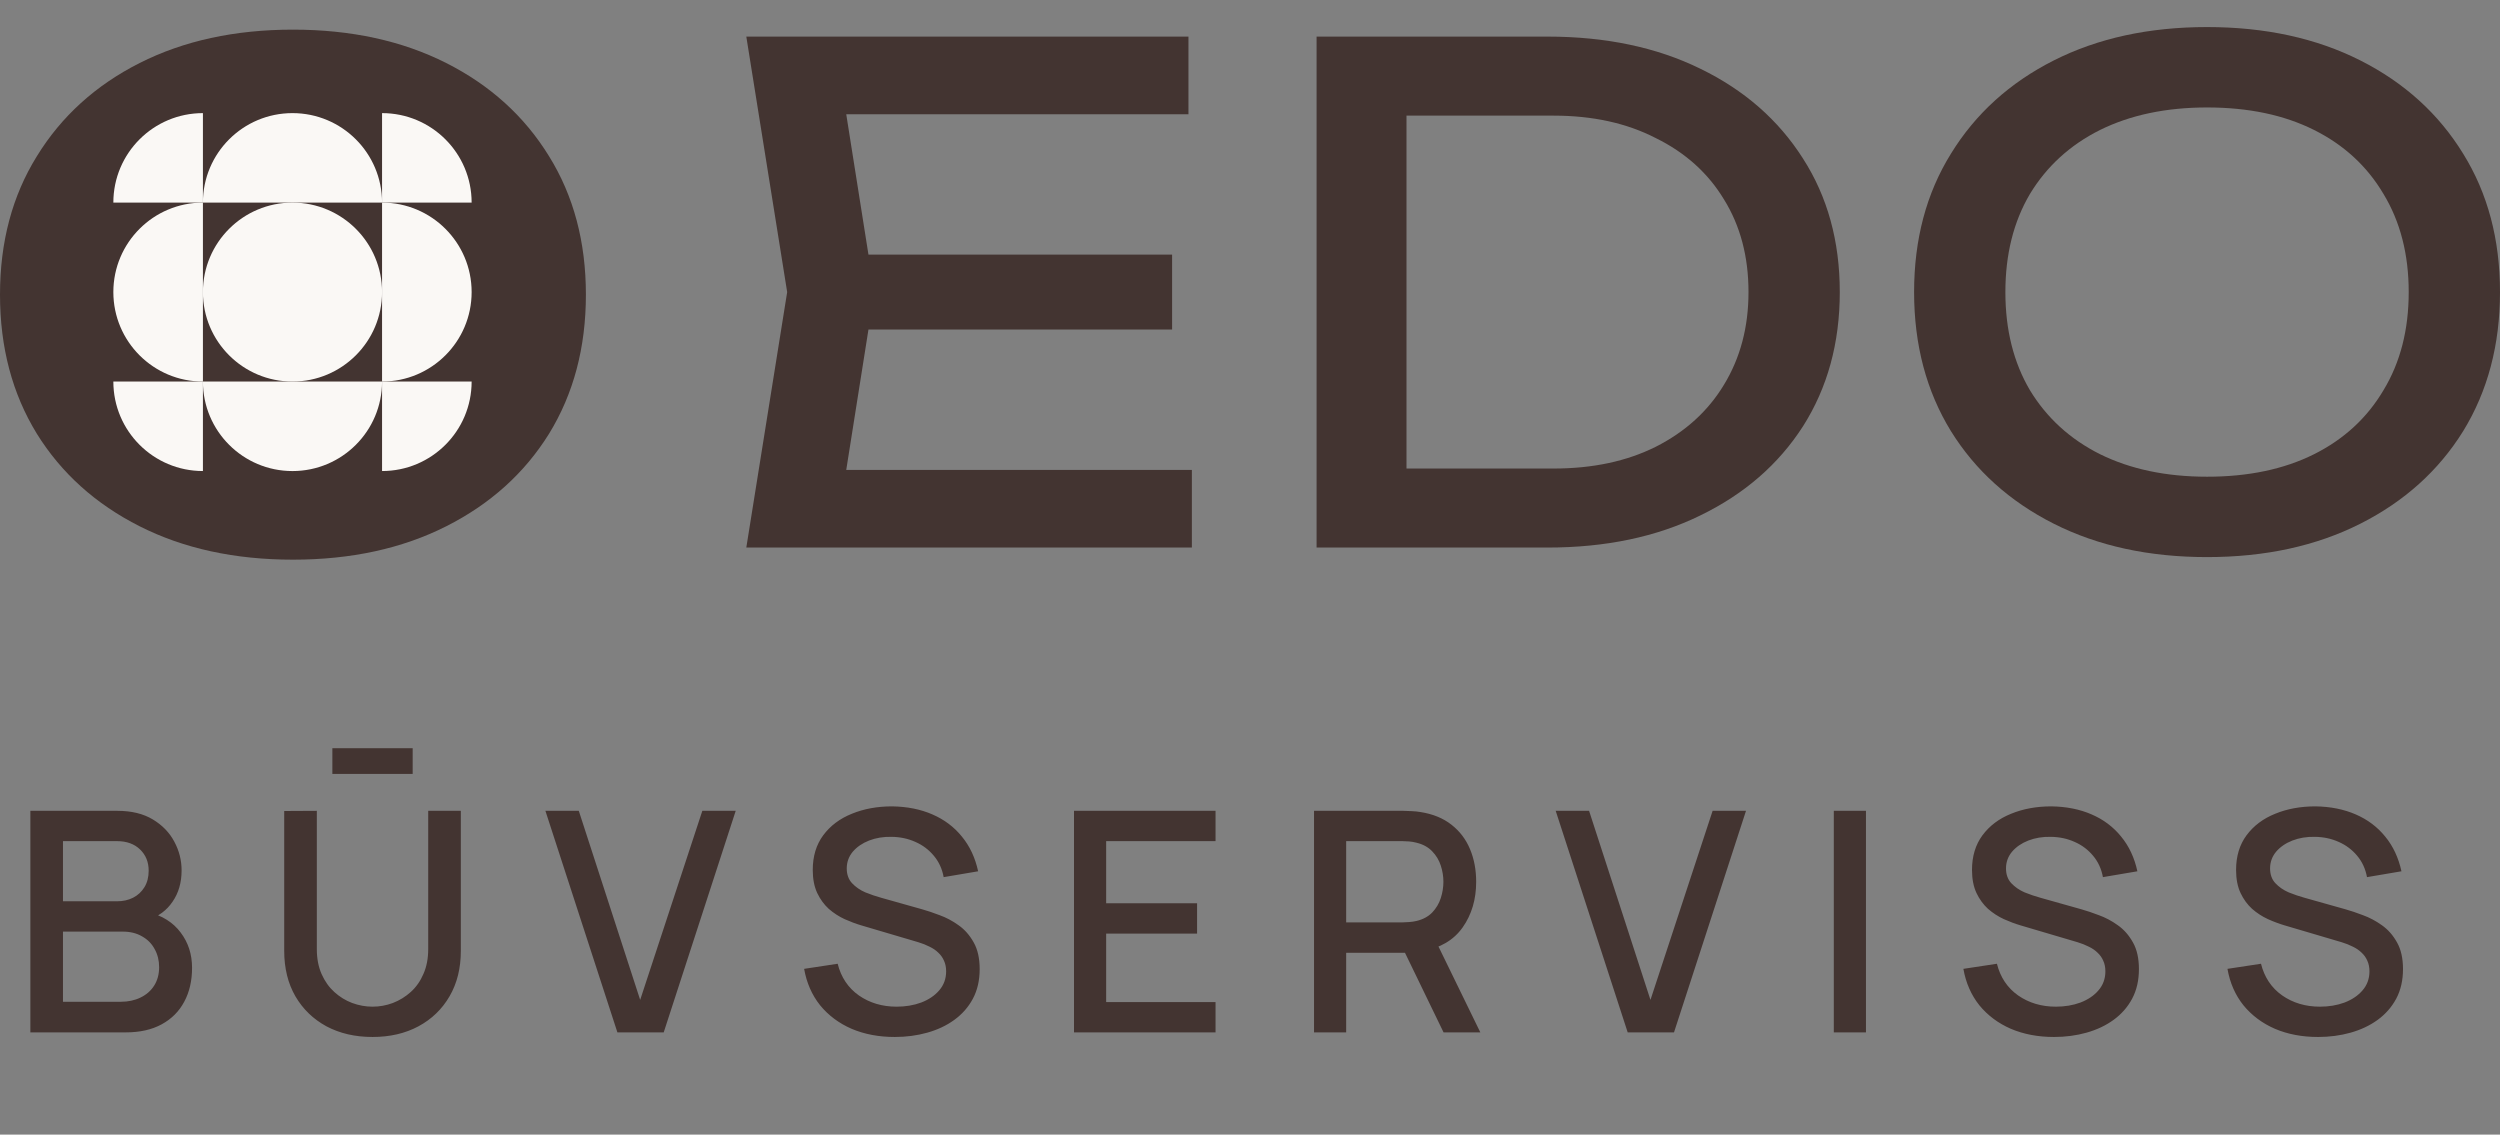
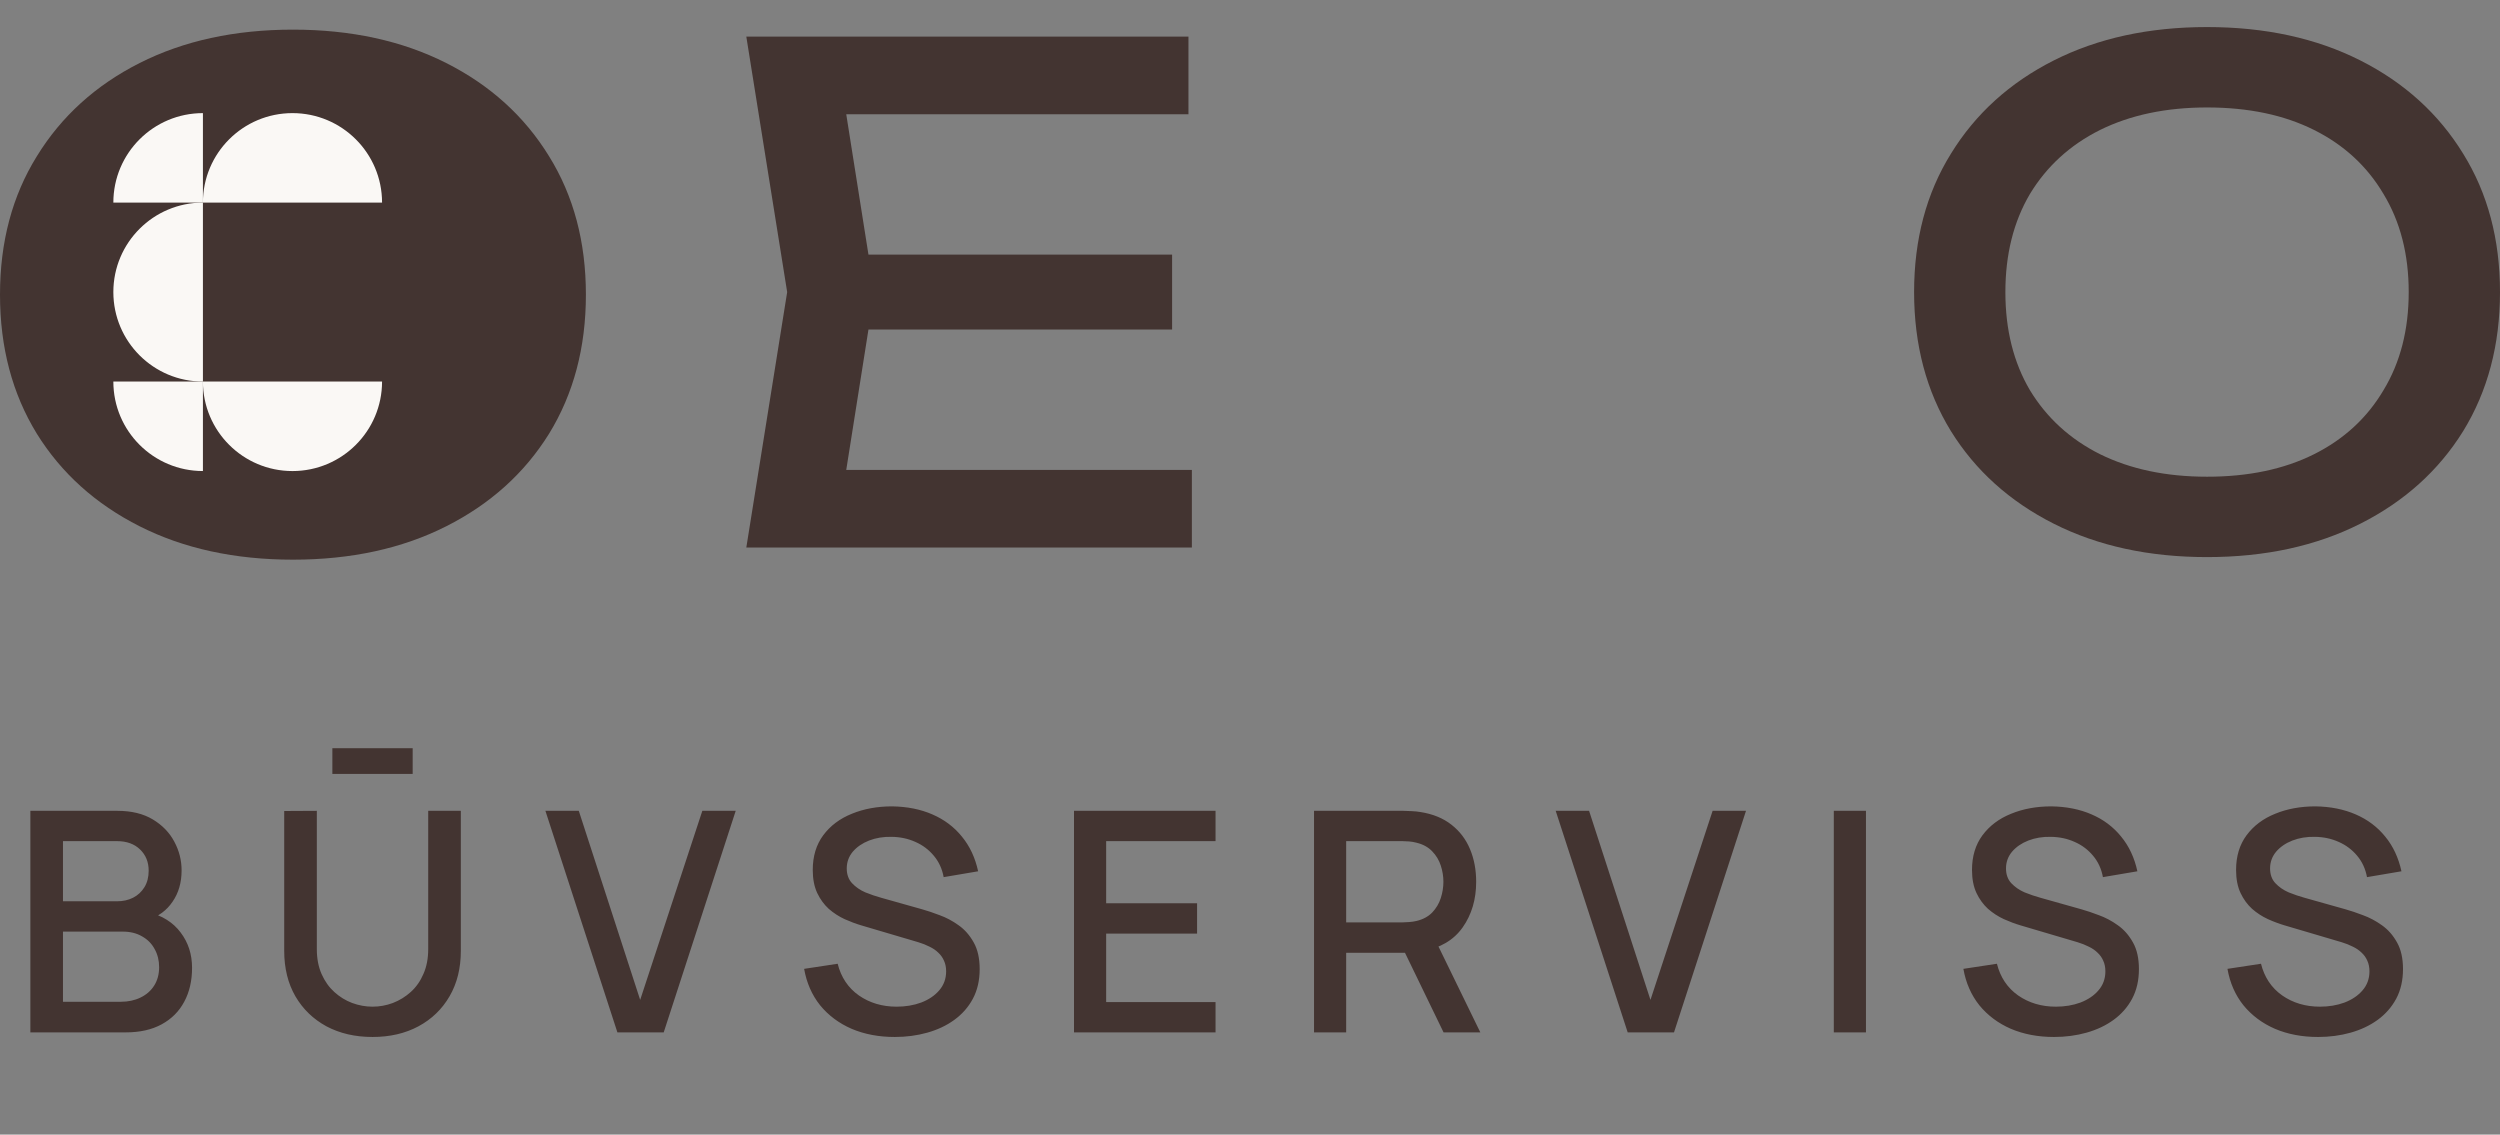
<svg xmlns="http://www.w3.org/2000/svg" width="130" height="59" viewBox="0 0 130 59" fill="none">
  <rect x="0" y="0" width="130" height="59" fill="#808080" stroke="none" />
  <path d="M15.233 29.103C12.21 29.103 9.553 28.524 7.262 27.367C4.971 26.21 3.188 24.604 1.913 22.549C0.638 20.471 0 18.062 0 15.322C0 12.582 0.638 10.185 1.913 8.13C3.188 6.052 4.971 4.434 7.262 3.277C9.553 2.12 12.21 1.541 15.233 1.541C18.256 1.541 20.913 2.12 23.204 3.277C25.495 4.434 27.278 6.052 28.554 8.13C29.829 10.185 30.467 12.582 30.467 15.322C30.467 18.062 29.829 20.471 28.554 22.549C27.278 24.604 25.495 26.21 23.204 27.367C20.913 28.524 18.256 29.103 15.233 29.103Z" fill="#433431" />
-   <path d="M15.209 19.841C17.782 19.841 19.867 17.758 19.867 15.188C19.867 12.618 17.782 10.535 15.209 10.535C12.637 10.535 10.552 12.618 10.552 15.188C10.552 17.758 12.637 19.841 15.209 19.841Z" fill="#FAF8F5" />
-   <path d="M19.867 10.535C22.439 10.535 24.525 12.618 24.525 15.188C24.525 17.758 22.439 19.841 19.867 19.841" fill="#FAF8F5" />
-   <path d="M24.525 10.535H19.867V5.882C22.439 5.882 24.525 7.965 24.525 10.535Z" fill="#FAF8F5" />
-   <path d="M24.525 19.841H19.867V24.494C22.439 24.494 24.525 22.411 24.525 19.841Z" fill="#FAF8F5" />
  <path d="M5.894 10.535H10.552V5.882C7.979 5.882 5.894 7.965 5.894 10.535Z" fill="#FAF8F5" />
  <path d="M5.894 19.841H10.552V24.494C7.979 24.494 5.894 22.411 5.894 19.841Z" fill="#FAF8F5" />
  <path d="M19.867 19.841C19.867 22.411 17.782 24.495 15.209 24.495C12.637 24.495 10.552 22.411 10.552 19.841" fill="#FAF8F5" />
  <path d="M10.552 19.841C7.979 19.841 5.894 17.758 5.894 15.188C5.894 12.618 7.979 10.535 10.552 10.535" fill="#FAF8F5" />
  <path d="M10.552 10.535C10.552 7.965 12.637 5.882 15.209 5.882C17.782 5.882 19.867 7.965 19.867 10.535" fill="#FAF8F5" />
  <path d="M60.949 13.24V17.137H42.386V13.24H60.949ZM45.468 15.188L43.59 27.056L41.358 24.435H61.977V28.473H38.808L40.933 15.188L38.808 1.903H61.8V5.942H41.358L43.59 3.32L45.468 15.188Z" fill="#433431" />
-   <path d="M80.471 1.903C83.494 1.903 86.139 2.458 88.406 3.568C90.697 4.678 92.481 6.237 93.756 8.245C95.031 10.229 95.669 12.543 95.669 15.188C95.669 17.834 95.031 20.16 93.756 22.167C92.481 24.151 90.697 25.698 88.406 26.808C86.139 27.918 83.494 28.473 80.471 28.473H68.462V1.903H80.471ZM73.138 26.844L70.552 24.364H80.79C82.821 24.364 84.592 23.986 86.104 23.23C87.639 22.451 88.82 21.376 89.647 20.006C90.497 18.613 90.922 17.007 90.922 15.188C90.922 13.346 90.497 11.74 89.647 10.37C88.82 9.001 87.639 7.938 86.104 7.182C84.592 6.403 82.821 6.013 80.79 6.013H70.552L73.138 3.533V26.844Z" fill="#433431" />
  <path d="M114.767 28.969C111.744 28.969 109.087 28.39 106.796 27.233C104.505 26.076 102.722 24.47 101.446 22.415C100.171 20.337 99.533 17.928 99.533 15.188C99.533 12.449 100.171 10.052 101.446 7.997C102.722 5.918 104.505 4.301 106.796 3.143C109.087 1.986 111.744 1.407 114.767 1.407C117.79 1.407 120.447 1.986 122.738 3.143C125.028 4.301 126.812 5.918 128.087 7.997C129.362 10.052 130 12.449 130 15.188C130 17.928 129.362 20.337 128.087 22.415C126.812 24.47 125.028 26.076 122.738 27.233C120.447 28.39 117.79 28.969 114.767 28.969ZM114.767 24.789C116.916 24.789 118.77 24.399 120.329 23.62C121.887 22.84 123.092 21.73 123.942 20.29C124.816 18.849 125.253 17.149 125.253 15.188C125.253 13.228 124.816 11.528 123.942 10.087C123.092 8.646 121.887 7.536 120.329 6.757C118.77 5.977 116.916 5.588 114.767 5.588C112.641 5.588 110.787 5.977 109.205 6.757C107.646 7.536 106.43 8.646 105.556 10.087C104.706 11.528 104.28 13.228 104.28 15.188C104.28 17.149 104.706 18.849 105.556 20.29C106.43 21.73 107.646 22.84 109.205 23.62C110.787 24.399 112.641 24.789 114.767 24.789Z" fill="#433431" />
  <path d="M1.579 53.684V42.163H6.107C6.838 42.163 7.451 42.313 7.947 42.611C8.443 42.91 8.817 43.297 9.067 43.772C9.318 44.241 9.443 44.737 9.443 45.26C9.443 45.894 9.286 46.438 8.971 46.892C8.662 47.345 8.243 47.654 7.715 47.819L7.699 47.428C8.435 47.609 9.001 47.964 9.395 48.492C9.79 49.014 9.987 49.625 9.987 50.324C9.987 51.001 9.851 51.59 9.579 52.092C9.313 52.593 8.921 52.985 8.403 53.267C7.891 53.545 7.27 53.684 6.539 53.684H1.579ZM3.275 52.092H6.283C6.662 52.092 7.001 52.02 7.299 51.876C7.603 51.731 7.841 51.526 8.011 51.26C8.187 50.987 8.275 50.665 8.275 50.291C8.275 49.945 8.198 49.633 8.043 49.355C7.894 49.073 7.675 48.852 7.387 48.691C7.105 48.526 6.771 48.444 6.387 48.444H3.275V52.092ZM3.275 46.867H6.083C6.393 46.867 6.67 46.806 6.915 46.684C7.166 46.556 7.363 46.374 7.507 46.139C7.657 45.9 7.731 45.611 7.731 45.276C7.731 44.828 7.582 44.459 7.283 44.172C6.985 43.883 6.585 43.739 6.083 43.739H3.275V46.867ZM17.283 40.243V38.907H21.459V40.243H17.283ZM19.371 53.923C18.47 53.923 17.673 53.739 16.979 53.371C16.291 52.998 15.753 52.478 15.363 51.812C14.974 51.139 14.779 50.35 14.779 49.444V42.172L16.475 42.163V49.355C16.475 49.846 16.558 50.278 16.723 50.651C16.889 51.025 17.11 51.337 17.387 51.587C17.665 51.838 17.974 52.028 18.315 52.156C18.662 52.283 19.014 52.347 19.371 52.347C19.734 52.347 20.086 52.283 20.427 52.156C20.774 52.022 21.086 51.83 21.363 51.58C21.641 51.329 21.859 51.017 22.019 50.644C22.185 50.27 22.267 49.841 22.267 49.355V42.163H23.963V49.444C23.963 50.345 23.769 51.132 23.379 51.803C22.99 52.475 22.449 52.998 21.755 53.371C21.067 53.739 20.273 53.923 19.371 53.923ZM32.105 53.684L28.361 42.163H30.097L33.289 51.995L36.521 42.163H38.257L34.513 53.684H32.105ZM46.527 53.923C45.701 53.923 44.954 53.782 44.287 53.499C43.626 53.212 43.079 52.803 42.647 52.276C42.221 51.742 41.943 51.11 41.815 50.38L43.559 50.115C43.735 50.819 44.103 51.369 44.663 51.764C45.223 52.153 45.877 52.347 46.623 52.347C47.087 52.347 47.514 52.276 47.903 52.132C48.293 51.982 48.605 51.772 48.839 51.499C49.079 51.222 49.199 50.892 49.199 50.508C49.199 50.3 49.162 50.115 49.087 49.956C49.018 49.795 48.919 49.657 48.791 49.539C48.669 49.417 48.517 49.313 48.335 49.227C48.159 49.137 47.965 49.059 47.751 48.995L44.799 48.123C44.511 48.038 44.218 47.929 43.919 47.795C43.621 47.657 43.346 47.478 43.095 47.26C42.85 47.035 42.65 46.761 42.495 46.435C42.341 46.105 42.263 45.705 42.263 45.236C42.263 44.526 42.445 43.926 42.807 43.435C43.175 42.94 43.671 42.566 44.295 42.316C44.919 42.059 45.618 41.931 46.391 41.931C47.17 41.942 47.866 42.081 48.479 42.347C49.098 42.614 49.61 42.998 50.015 43.499C50.426 43.995 50.709 44.598 50.863 45.307L49.071 45.611C48.991 45.179 48.821 44.809 48.559 44.499C48.298 44.185 47.978 43.945 47.599 43.779C47.221 43.609 46.81 43.521 46.367 43.516C45.941 43.505 45.549 43.569 45.191 43.708C44.839 43.846 44.557 44.041 44.343 44.291C44.135 44.542 44.031 44.83 44.031 45.156C44.031 45.475 44.125 45.734 44.311 45.931C44.498 46.129 44.727 46.286 44.999 46.404C45.277 46.516 45.551 46.609 45.823 46.684L47.951 47.283C48.218 47.358 48.519 47.459 48.855 47.587C49.197 47.71 49.525 47.883 49.839 48.108C50.159 48.331 50.423 48.63 50.631 49.004C50.839 49.371 50.943 49.836 50.943 50.395C50.943 50.977 50.826 51.489 50.591 51.931C50.357 52.369 50.034 52.737 49.623 53.035C49.218 53.329 48.749 53.55 48.215 53.7C47.682 53.849 47.119 53.923 46.527 53.923ZM55.848 53.684V42.163H63.208V43.739H57.52V46.971H62.248V48.547H57.52V52.108H63.208V53.684H55.848ZM68.329 53.684V42.163H72.985C73.097 42.163 73.236 42.169 73.401 42.179C73.567 42.185 73.724 42.201 73.873 42.227C74.513 42.329 75.047 42.547 75.473 42.883C75.905 43.219 76.228 43.644 76.441 44.156C76.655 44.667 76.761 45.233 76.761 45.852C76.761 46.769 76.527 47.561 76.057 48.227C75.588 48.889 74.884 49.302 73.945 49.468L73.265 49.547H70.001V53.684H68.329ZM75.065 53.684L72.793 48.995L74.481 48.563L76.977 53.684H75.065ZM70.001 47.964H72.921C73.028 47.964 73.145 47.958 73.273 47.947C73.407 47.937 73.532 47.918 73.649 47.892C73.991 47.812 74.265 47.665 74.473 47.452C74.681 47.233 74.831 46.982 74.921 46.7C75.012 46.417 75.057 46.134 75.057 45.852C75.057 45.569 75.012 45.289 74.921 45.011C74.831 44.729 74.681 44.481 74.473 44.267C74.265 44.049 73.991 43.9 73.649 43.819C73.532 43.788 73.407 43.766 73.273 43.755C73.145 43.745 73.028 43.739 72.921 43.739H70.001V47.964ZM84.64 53.684L80.896 42.163H82.632L85.824 51.995L89.056 42.163H90.792L87.048 53.684H84.64ZM95.358 53.684V42.163H97.03V53.684H95.358ZM106.808 53.923C105.982 53.923 105.235 53.782 104.568 53.499C103.907 53.212 103.36 52.803 102.928 52.276C102.502 51.742 102.224 51.11 102.096 50.38L103.84 50.115C104.016 50.819 104.384 51.369 104.944 51.764C105.504 52.153 106.158 52.347 106.904 52.347C107.368 52.347 107.795 52.276 108.184 52.132C108.574 51.982 108.886 51.772 109.12 51.499C109.36 51.222 109.48 50.892 109.48 50.508C109.48 50.3 109.443 50.115 109.368 49.956C109.299 49.795 109.2 49.657 109.072 49.539C108.95 49.417 108.798 49.313 108.616 49.227C108.44 49.137 108.246 49.059 108.032 48.995L105.08 48.123C104.792 48.038 104.499 47.929 104.2 47.795C103.902 47.657 103.627 47.478 103.376 47.26C103.131 47.035 102.931 46.761 102.776 46.435C102.622 46.105 102.544 45.705 102.544 45.236C102.544 44.526 102.726 43.926 103.088 43.435C103.456 42.94 103.952 42.566 104.576 42.316C105.2 42.059 105.899 41.931 106.672 41.931C107.451 41.942 108.147 42.081 108.76 42.347C109.379 42.614 109.891 42.998 110.296 43.499C110.707 43.995 110.99 44.598 111.144 45.307L109.352 45.611C109.272 45.179 109.102 44.809 108.84 44.499C108.579 44.185 108.259 43.945 107.88 43.779C107.502 43.609 107.091 43.521 106.648 43.516C106.222 43.505 105.83 43.569 105.472 43.708C105.12 43.846 104.838 44.041 104.624 44.291C104.416 44.542 104.312 44.83 104.312 45.156C104.312 45.475 104.406 45.734 104.592 45.931C104.779 46.129 105.008 46.286 105.28 46.404C105.558 46.516 105.832 46.609 106.104 46.684L108.232 47.283C108.499 47.358 108.8 47.459 109.136 47.587C109.478 47.71 109.806 47.883 110.12 48.108C110.44 48.331 110.704 48.63 110.912 49.004C111.12 49.371 111.224 49.836 111.224 50.395C111.224 50.977 111.107 51.489 110.872 51.931C110.638 52.369 110.315 52.737 109.904 53.035C109.499 53.329 109.03 53.55 108.496 53.7C107.963 53.849 107.4 53.923 106.808 53.923ZM120.54 53.923C119.713 53.923 118.966 53.782 118.3 53.499C117.638 53.212 117.092 52.803 116.66 52.276C116.233 51.742 115.956 51.11 115.828 50.38L117.572 50.115C117.748 50.819 118.116 51.369 118.676 51.764C119.236 52.153 119.889 52.347 120.636 52.347C121.1 52.347 121.526 52.276 121.916 52.132C122.305 51.982 122.617 51.772 122.852 51.499C123.092 51.222 123.212 50.892 123.212 50.508C123.212 50.3 123.174 50.115 123.1 49.956C123.03 49.795 122.932 49.657 122.804 49.539C122.681 49.417 122.529 49.313 122.348 49.227C122.172 49.137 121.977 49.059 121.764 48.995L118.812 48.123C118.524 48.038 118.23 47.929 117.932 47.795C117.633 47.657 117.358 47.478 117.108 47.26C116.862 47.035 116.662 46.761 116.508 46.435C116.353 46.105 116.276 45.705 116.276 45.236C116.276 44.526 116.457 43.926 116.82 43.435C117.188 42.94 117.684 42.566 118.308 42.316C118.932 42.059 119.63 41.931 120.404 41.931C121.182 41.942 121.878 42.081 122.492 42.347C123.11 42.614 123.622 42.998 124.028 43.499C124.438 43.995 124.721 44.598 124.876 45.307L123.084 45.611C123.004 45.179 122.833 44.809 122.572 44.499C122.31 44.185 121.99 43.945 121.612 43.779C121.233 43.609 120.822 43.521 120.38 43.516C119.953 43.505 119.561 43.569 119.204 43.708C118.852 43.846 118.569 44.041 118.356 44.291C118.148 44.542 118.044 44.83 118.044 45.156C118.044 45.475 118.137 45.734 118.324 45.931C118.51 46.129 118.74 46.286 119.012 46.404C119.289 46.516 119.564 46.609 119.836 46.684L121.964 47.283C122.23 47.358 122.532 47.459 122.868 47.587C123.209 47.71 123.537 47.883 123.852 48.108C124.172 48.331 124.436 48.63 124.644 49.004C124.852 49.371 124.956 49.836 124.956 50.395C124.956 50.977 124.838 51.489 124.604 51.931C124.369 52.369 124.046 52.737 123.636 53.035C123.23 53.329 122.761 53.55 122.228 53.7C121.694 53.849 121.132 53.923 120.54 53.923Z" fill="#433431" />
</svg>